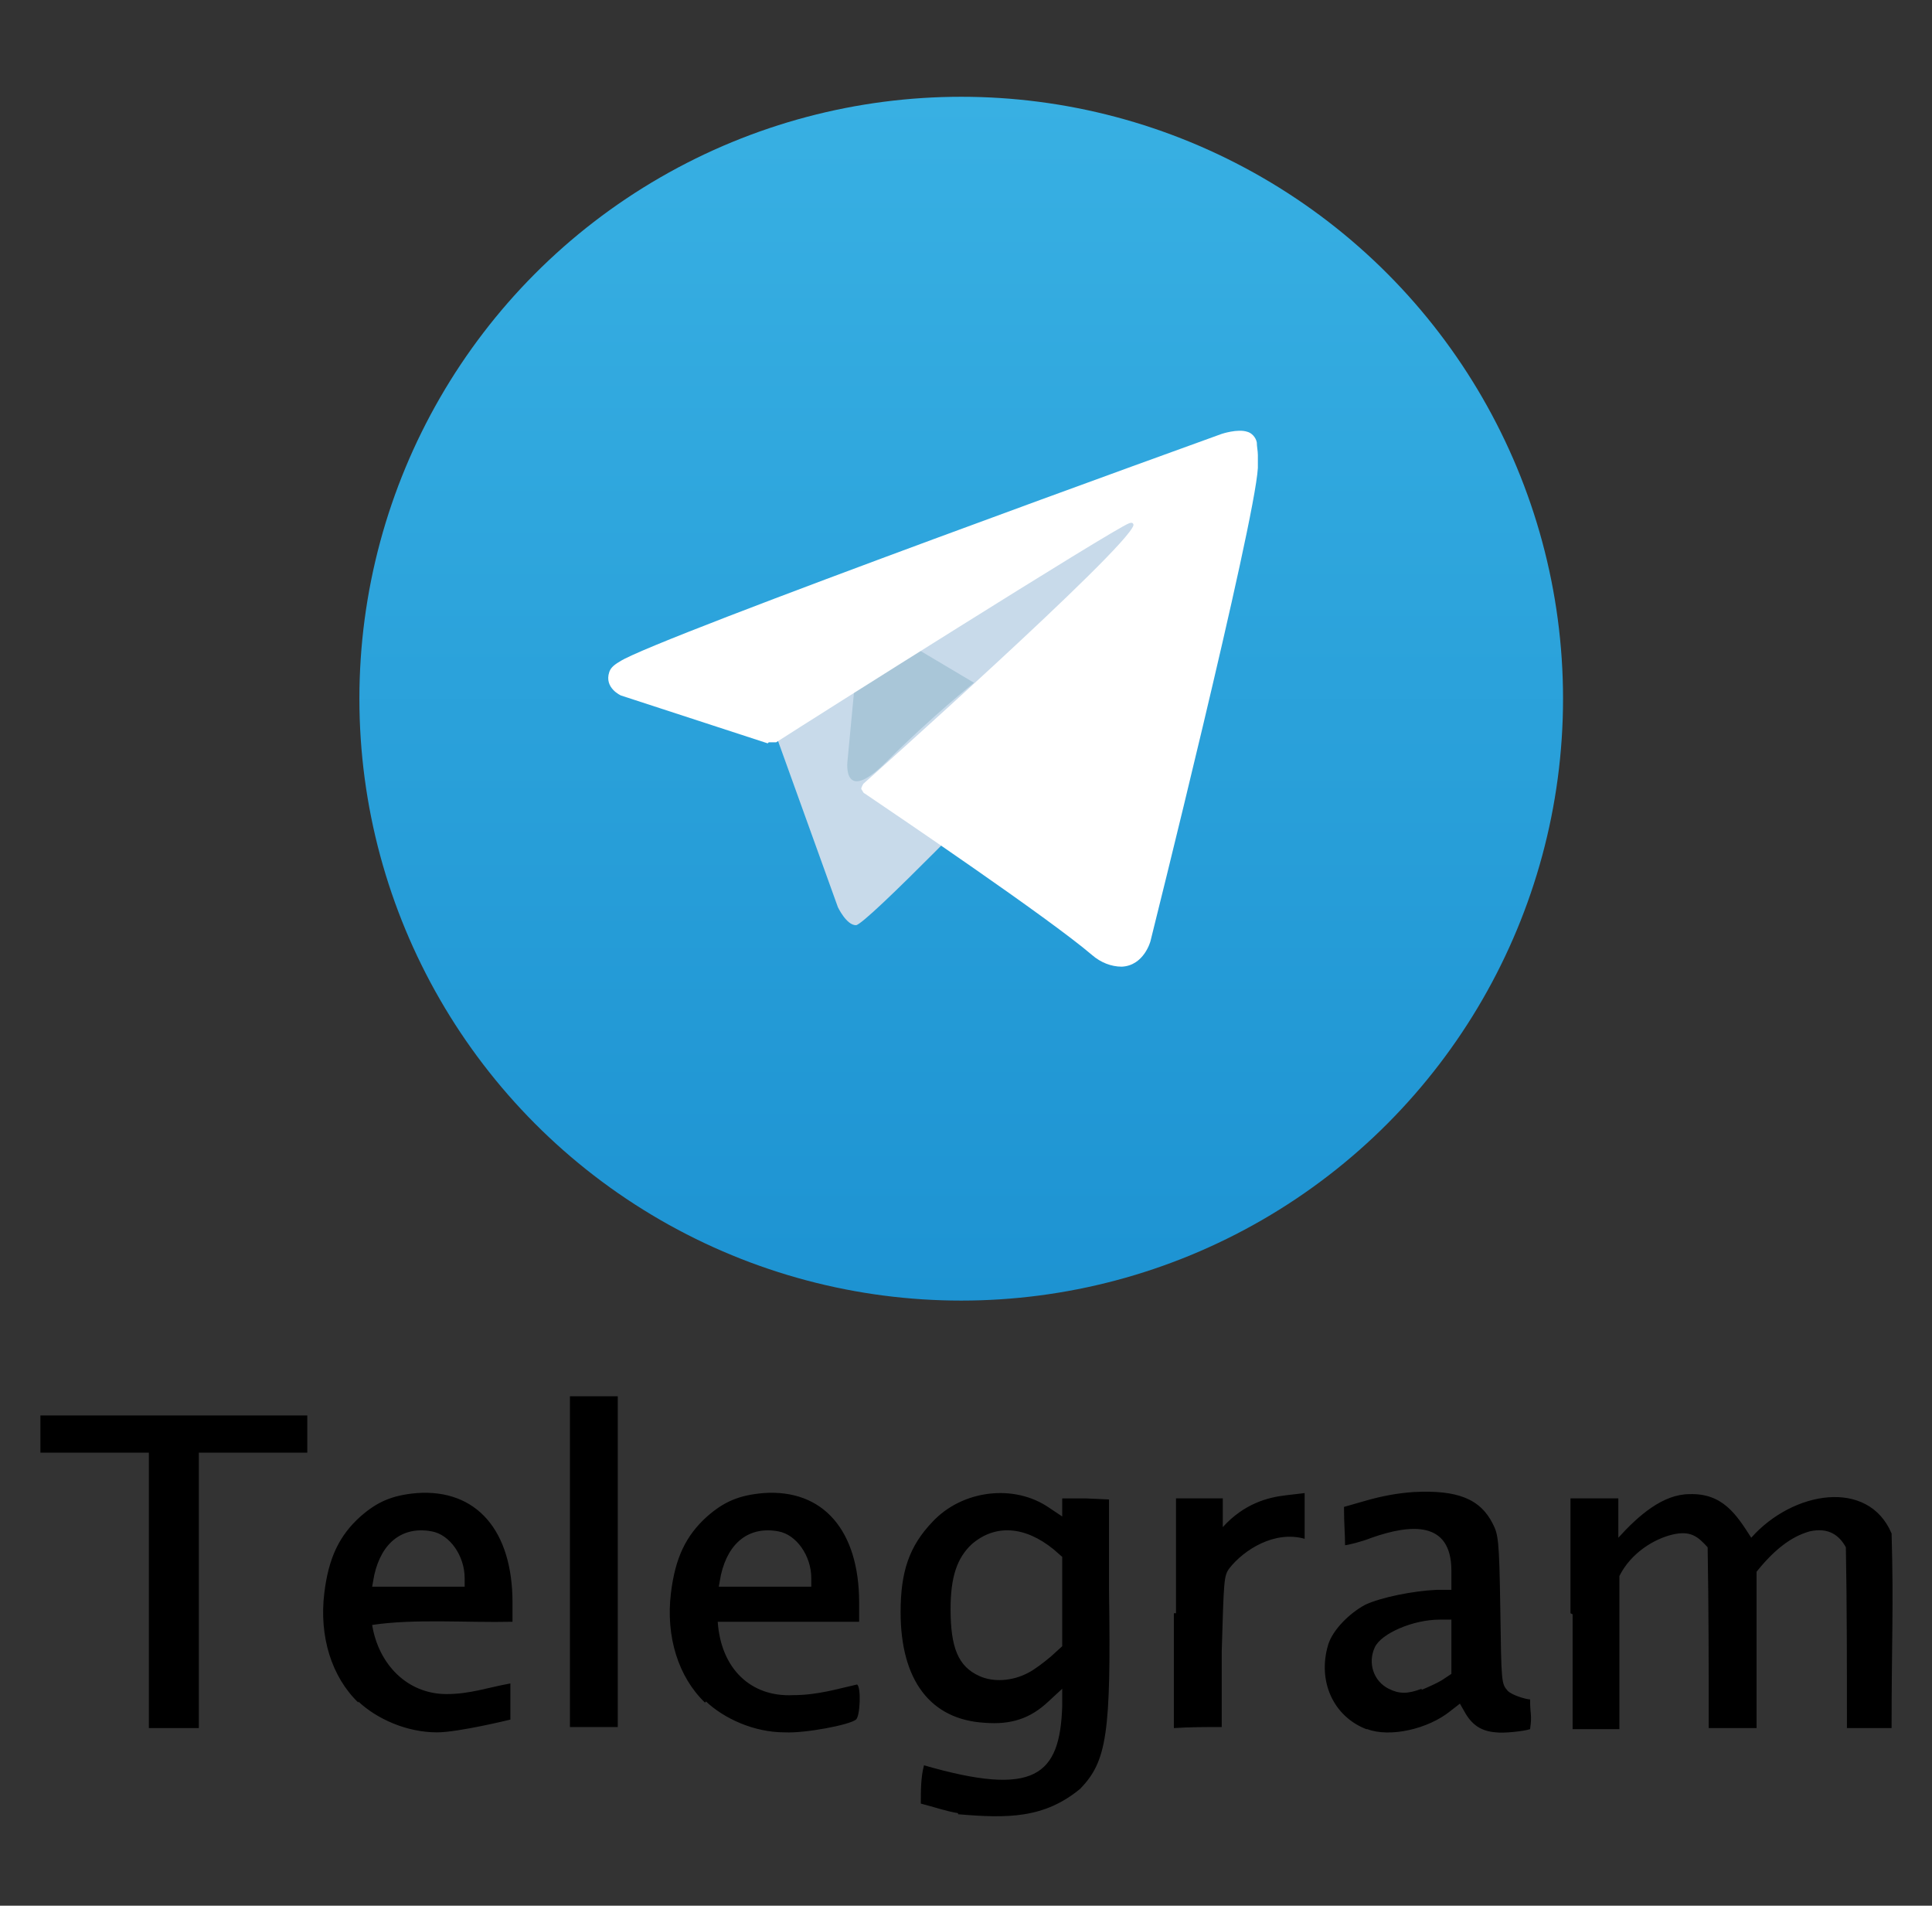
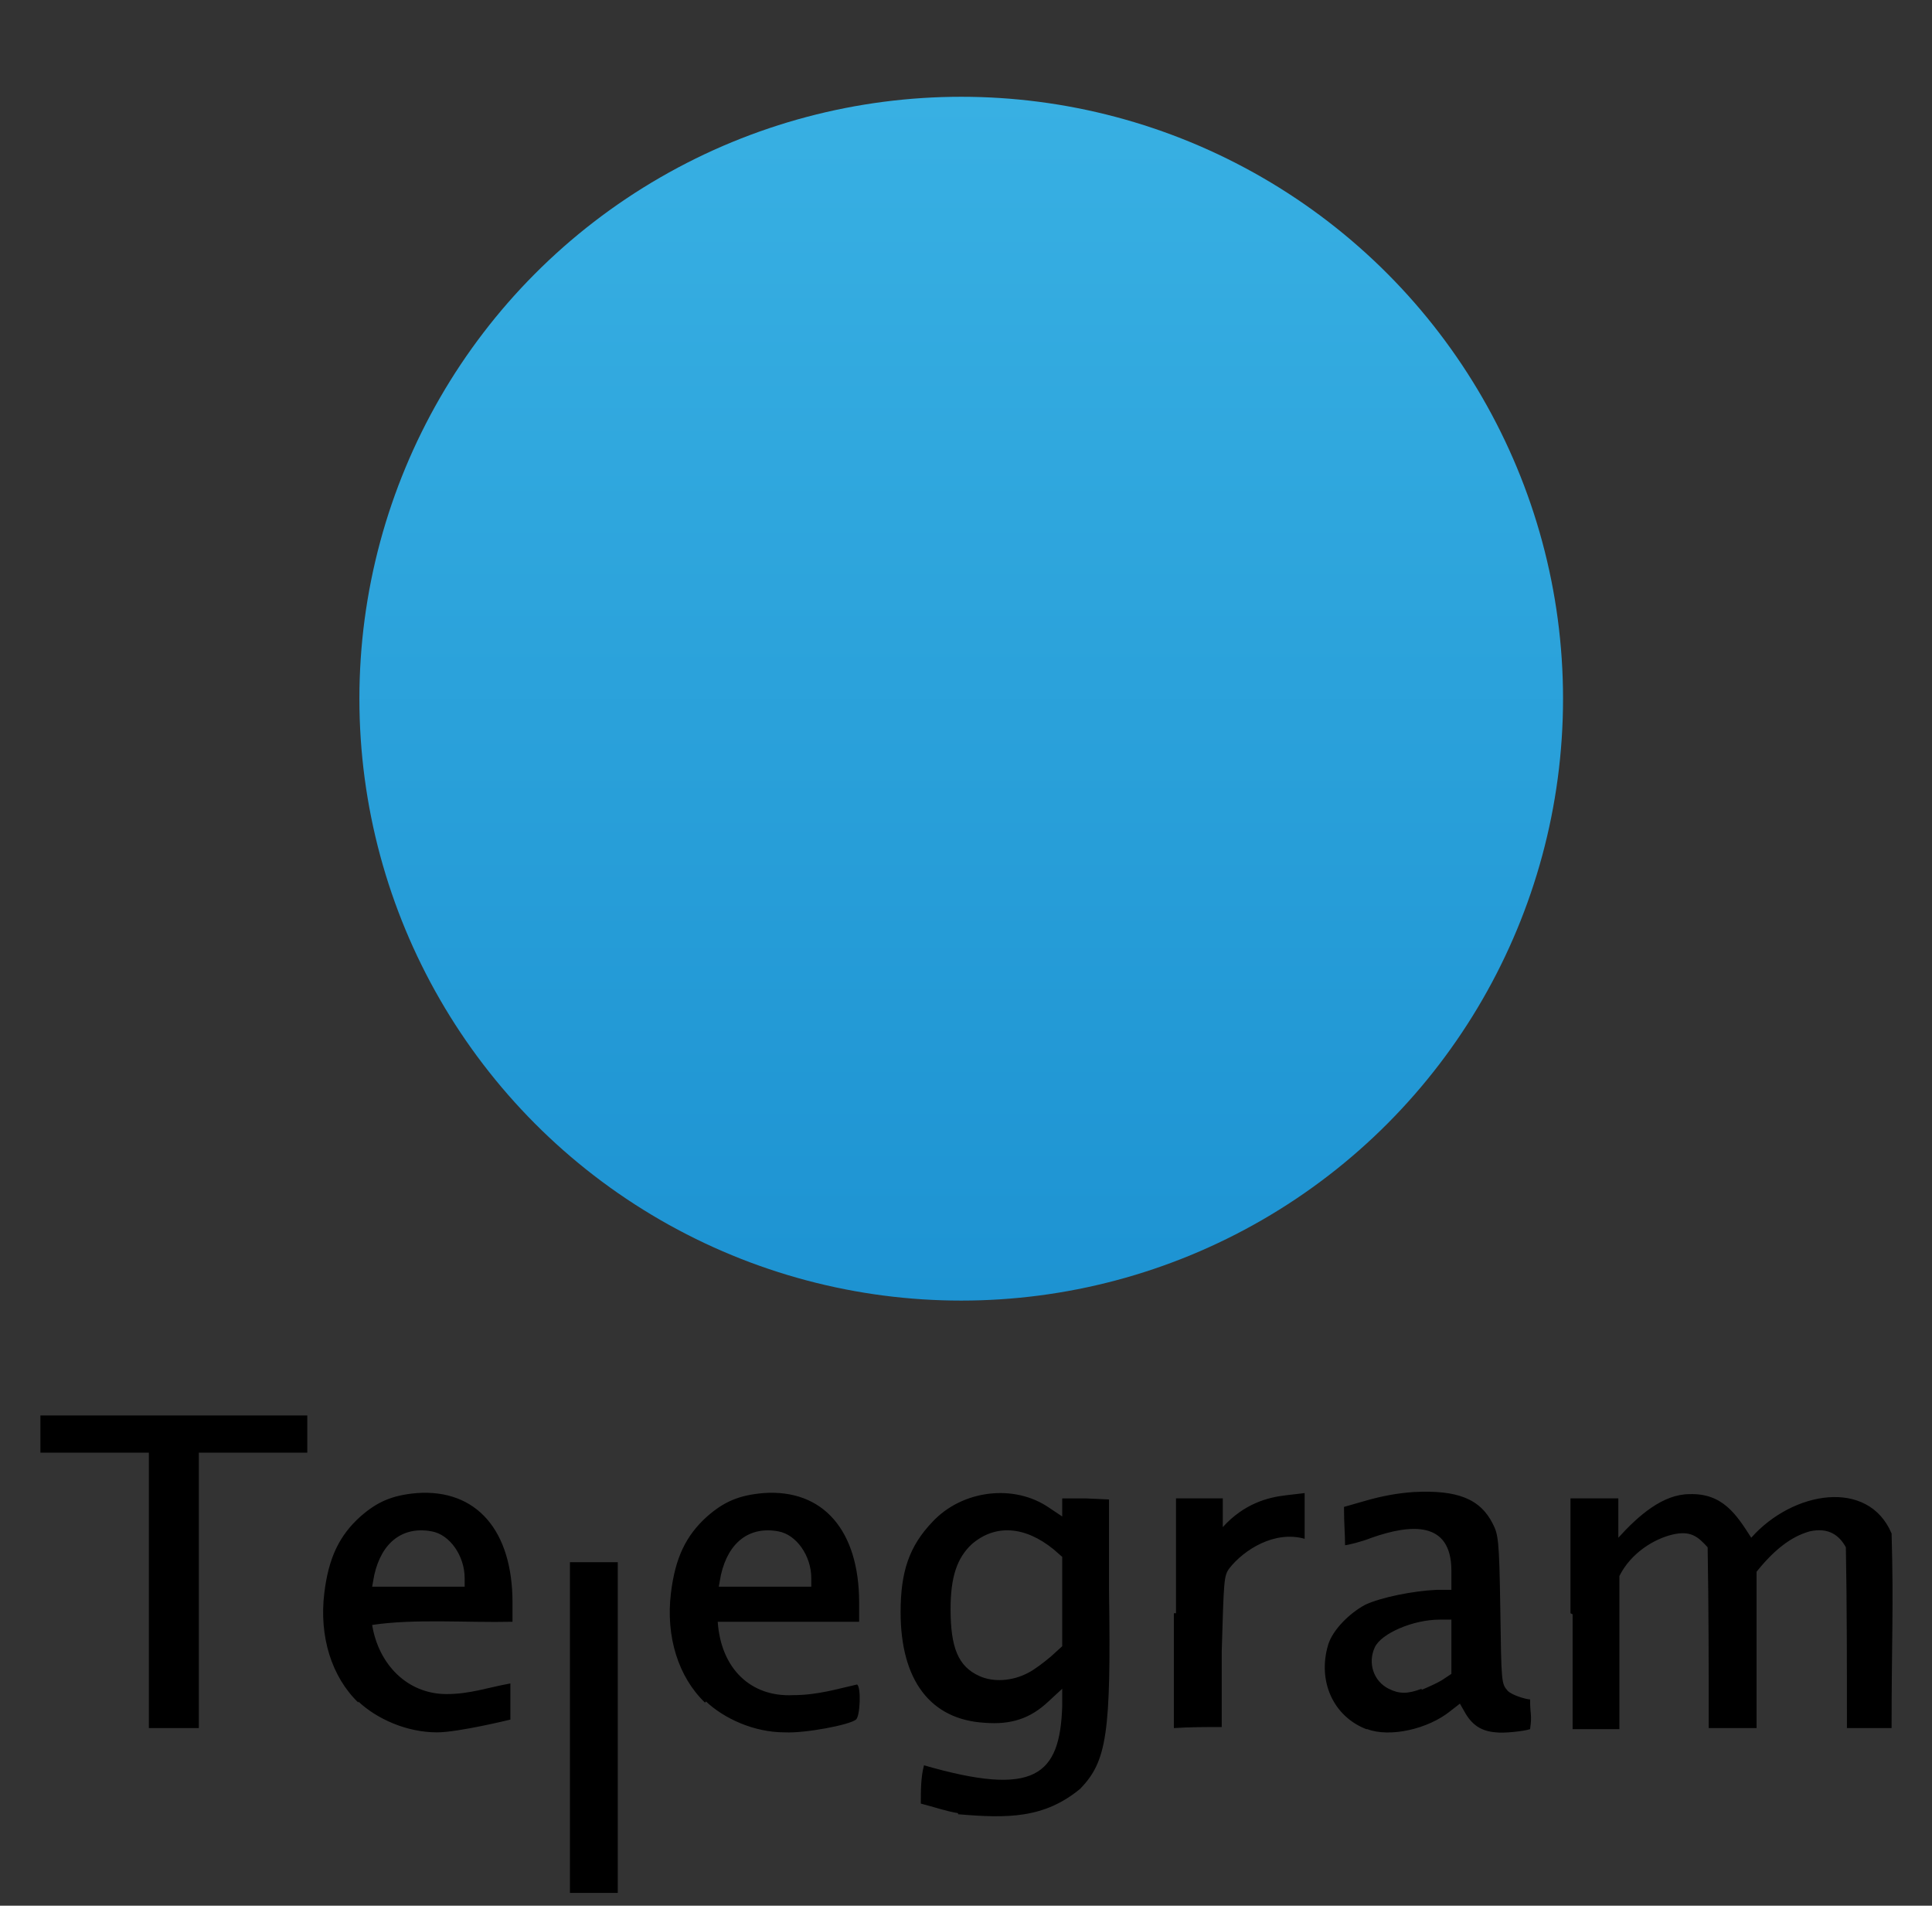
<svg xmlns="http://www.w3.org/2000/svg" id="Calque_1" data-name="Calque 1" version="1.1" viewBox="0 0 181.7 179.2">
  <rect x="0" y="0" width="181.7" height="179.2" fill="#333333" stroke="none" />
  <defs>
    <linearGradient id="Dégradé_sans_nom_2" data-name="Dégradé sans nom 2" x1="90.4" y1="56.6" x2="90.4" y2="169.8" gradientTransform="translate(0 178.9) scale(1 -1)" gradientUnits="userSpaceOnUse">
      <stop offset="0" stop-color="#1d93d2" />
      <stop offset="1" stop-color="#38b0e3" />
    </linearGradient>
  </defs>
  <circle cx="90.4" cy="65.7" r="56.6" fill="url(#Dégradé_sans_nom_2)" stroke-width="0" />
-   <path d="M72.1,66.7l6.7,18.6s.8,1.7,1.7,1.7,14.3-13.9,14.3-13.9l14.9-28.7-37.3,17.5-.2,4.8Z" fill="#c8daea" stroke-width="0" />
-   <path d="M81,57.9l-1.3,13.7s-.5,4.2,3.7,0,8.2-7.4,8.2-7.4" fill="#a9c6d8" stroke-width="0" />
-   <path d="M72.2,69.9l-13.8-4.5s-1.6-.7-1.1-2.2c.1-.3.3-.6,1-1,3.1-2.1,56.6-21.4,56.6-21.4,0,0,1.5-.5,2.4-.2.4.1.8.5.9,1,0,.4.1.8.1,1.2,0,.4,0,.7,0,1.2-.3,5.3-10.1,44.5-10.1,44.5,0,0-.6,2.3-2.7,2.4-1,0-2-.4-2.8-1.1-4.1-3.5-18.3-13.1-21.4-15.2-.1,0-.2-.3-.3-.4,0-.2.2-.5.2-.5,0,0,24.7-22,25.4-24.3,0-.2-.1-.3-.4-.2-1.6.6-30.1,18.6-33.2,20.6-.2,0-.5,0-.7,0Z" fill="#fff" stroke-width="0" />
  <g id="layer1">
-     <path id="path3037" d="M90.1,170.5c-1.2-.2-2.3-.6-3.5-.9,0-1.2,0-2.5.3-3.6,10.4,3,12.8,1,13-5.6v-1.6l-1.3,1.2c-1.7,1.6-3.5,2.2-6,2-5.1-.3-7.9-4-7.9-10.4,0-3.8.8-6.2,3-8.5,2.8-3,7.7-3.6,11-1.3l1.2.8v-1.7h2.2c0,0,2.2.1,2.2.1v8.6c.2,13.4-.2,16-2.7,18.6-3.4,2.8-6.8,2.8-11.5,2.4h0ZM96.7,157.3c.6-.3,1.5-1,2.1-1.5l1.1-1v-8.4l-.8-.7c-2.7-2.2-5.5-2.4-7.7-.5-1.4,1.3-2,3.1-2,6.1,0,3.6.7,5.4,2.7,6.3,1.3.6,3.1.5,4.6-.3h0ZM33.7,160.1c-2.5-2.4-3.7-6.2-3.2-10.3.4-3.3,1.4-5.4,3.4-7.2,1.6-1.4,3-2,5.3-2.2,5.6-.4,9,3.5,9,10.3v1.8c-4.3.1-9.2-.3-13.2.3.6,3.7,3.3,6.5,7,6.5,2.2,0,3.8-.6,6-1v3.4c0,0-4.9,1.2-6.9,1.2-2.9,0-5.7-1.3-7.4-2.9h0ZM43.7,148.4c0-2.1-1.4-4.1-3.1-4.4-2.7-.5-4.7,1-5.4,4.1l-.2,1.1h8.7v-.7h0ZM66.3,160.1c-2.5-2.4-3.7-6.2-3.2-10.3.4-3.3,1.4-5.4,3.4-7.2,1.6-1.4,3-2,5.3-2.2,5.6-.4,9,3.5,9,10.3v1.8c-4.6,0-9,0-13.3,0,.3,4.4,3.1,7.1,7.1,6.9,2.3,0,4.2-.6,6-1,.4.2.3,3-.1,3.3-.6.5-4.8,1.3-6.7,1.2-2.9,0-5.7-1.3-7.4-2.9h0ZM76.3,148.4c0-2.1-1.4-4.1-3.1-4.4-2.7-.5-4.7,1-5.4,4.1l-.2,1.1h8.7v-.7h0ZM128.5,162.6c-3.1-1.2-4.6-4.5-3.6-7.9.4-1.4,2-3,3.5-3.8,1.5-.7,4.5-1.3,6.7-1.4h1.4v-1.8c0-4.7-3.8-4.4-7.5-3.1-1,.4-2.3.7-2.5.7,0-1.1-.1-1.9-.1-3.6l2.1-.6c1.4-.4,2.9-.7,4.5-.8,4-.2,6.2.6,7.4,3,.5,1,.6,1.4.7,8,.1,7,.1,7,.7,7.7.4.4,1.7.8,2.1.8,0,1.5.2,1.4,0,2.8-.6.2-2.5.4-3.2.3-1.4-.1-2.3-.7-3-2l-.4-.7-.9.7c-2.1,1.7-5.7,2.5-7.8,1.7h0ZM133.7,158.9c.5-.2,1.4-.6,1.9-.9l.9-.6v-5.1h-1.1c-2.5,0-5.5,1.3-6.1,2.6-.7,1.5-.1,3.2,1.3,3.9,1,.5,1.8.5,3.1,0h0ZM14,149.5v-12.9H3.8v-3.5h25.1v3.5h-10.2v25.9h-4.7v-12.9ZM53.6,146.9v-15.6h4.5v31.1h-4.5v-15.6ZM110.6,151.7v-10.8c1.5,0,3,0,4.4,0,0,.9,0,1.8,0,2.7,2-2.2,4.2-2.8,6-3l1.7-.2v4.3c-2.8-.8-5.7,1-7.1,2.8-.5.7-.5,1.1-.7,7.8v7.1c-1.6,0-3,0-4.5.1v-10.8h0ZM147.7,151.7v-10.8h4.5v3.7c1.9-2.1,4.2-4.1,6.7-4.1,3.1-.1,4.4,1.9,5.8,4.1,3.9-4.4,11-5.6,13.2-.4.2,7.1,0,9.8,0,18.3-1.4,0-2.8,0-4.2,0,0-5.5,0-11.8-.1-17-.6-1.1-1.6-1.9-3.4-1.5-1.8.5-3.4,1.8-5,3.8,0,4.8,0,9.8,0,14.7h-4.5c0-5.7,0-11.3-.1-17-.9-1-1.6-1.6-3.3-1.2-1.7.4-3.9,1.7-5,3.9,0,4.8,0,9.6,0,14.4h-4.4c0-3.6,0-7.2,0-10.8h0Z" fill="#000" stroke-width="0" />
+     <path id="path3037" d="M90.1,170.5c-1.2-.2-2.3-.6-3.5-.9,0-1.2,0-2.5.3-3.6,10.4,3,12.8,1,13-5.6v-1.6l-1.3,1.2c-1.7,1.6-3.5,2.2-6,2-5.1-.3-7.9-4-7.9-10.4,0-3.8.8-6.2,3-8.5,2.8-3,7.7-3.6,11-1.3l1.2.8v-1.7h2.2c0,0,2.2.1,2.2.1v8.6c.2,13.4-.2,16-2.7,18.6-3.4,2.8-6.8,2.8-11.5,2.4h0ZM96.7,157.3c.6-.3,1.5-1,2.1-1.5l1.1-1v-8.4l-.8-.7c-2.7-2.2-5.5-2.4-7.7-.5-1.4,1.3-2,3.1-2,6.1,0,3.6.7,5.4,2.7,6.3,1.3.6,3.1.5,4.6-.3h0ZM33.7,160.1c-2.5-2.4-3.7-6.2-3.2-10.3.4-3.3,1.4-5.4,3.4-7.2,1.6-1.4,3-2,5.3-2.2,5.6-.4,9,3.5,9,10.3v1.8c-4.3.1-9.2-.3-13.2.3.6,3.7,3.3,6.5,7,6.5,2.2,0,3.8-.6,6-1v3.4c0,0-4.9,1.2-6.9,1.2-2.9,0-5.7-1.3-7.4-2.9h0ZM43.7,148.4c0-2.1-1.4-4.1-3.1-4.4-2.7-.5-4.7,1-5.4,4.1l-.2,1.1h8.7v-.7h0ZM66.3,160.1c-2.5-2.4-3.7-6.2-3.2-10.3.4-3.3,1.4-5.4,3.4-7.2,1.6-1.4,3-2,5.3-2.2,5.6-.4,9,3.5,9,10.3v1.8c-4.6,0-9,0-13.3,0,.3,4.4,3.1,7.1,7.1,6.9,2.3,0,4.2-.6,6-1,.4.2.3,3-.1,3.3-.6.5-4.8,1.3-6.7,1.2-2.9,0-5.7-1.3-7.4-2.9h0ZM76.3,148.4c0-2.1-1.4-4.1-3.1-4.4-2.7-.5-4.7,1-5.4,4.1l-.2,1.1h8.7v-.7h0ZM128.5,162.6c-3.1-1.2-4.6-4.5-3.6-7.9.4-1.4,2-3,3.5-3.8,1.5-.7,4.5-1.3,6.7-1.4h1.4v-1.8c0-4.7-3.8-4.4-7.5-3.1-1,.4-2.3.7-2.5.7,0-1.1-.1-1.9-.1-3.6l2.1-.6c1.4-.4,2.9-.7,4.5-.8,4-.2,6.2.6,7.4,3,.5,1,.6,1.4.7,8,.1,7,.1,7,.7,7.7.4.4,1.7.8,2.1.8,0,1.5.2,1.4,0,2.8-.6.2-2.5.4-3.2.3-1.4-.1-2.3-.7-3-2l-.4-.7-.9.7c-2.1,1.7-5.7,2.5-7.8,1.7h0ZM133.7,158.9c.5-.2,1.4-.6,1.9-.9l.9-.6v-5.1h-1.1c-2.5,0-5.5,1.3-6.1,2.6-.7,1.5-.1,3.2,1.3,3.9,1,.5,1.8.5,3.1,0h0ZM14,149.5v-12.9H3.8v-3.5h25.1v3.5h-10.2v25.9h-4.7v-12.9ZM53.6,146.9h4.5v31.1h-4.5v-15.6ZM110.6,151.7v-10.8c1.5,0,3,0,4.4,0,0,.9,0,1.8,0,2.7,2-2.2,4.2-2.8,6-3l1.7-.2v4.3c-2.8-.8-5.7,1-7.1,2.8-.5.7-.5,1.1-.7,7.8v7.1c-1.6,0-3,0-4.5.1v-10.8h0ZM147.7,151.7v-10.8h4.5v3.7c1.9-2.1,4.2-4.1,6.7-4.1,3.1-.1,4.4,1.9,5.8,4.1,3.9-4.4,11-5.6,13.2-.4.2,7.1,0,9.8,0,18.3-1.4,0-2.8,0-4.2,0,0-5.5,0-11.8-.1-17-.6-1.1-1.6-1.9-3.4-1.5-1.8.5-3.4,1.8-5,3.8,0,4.8,0,9.8,0,14.7h-4.5c0-5.7,0-11.3-.1-17-.9-1-1.6-1.6-3.3-1.2-1.7.4-3.9,1.7-5,3.9,0,4.8,0,9.6,0,14.4h-4.4c0-3.6,0-7.2,0-10.8h0Z" fill="#000" stroke-width="0" />
  </g>
</svg>